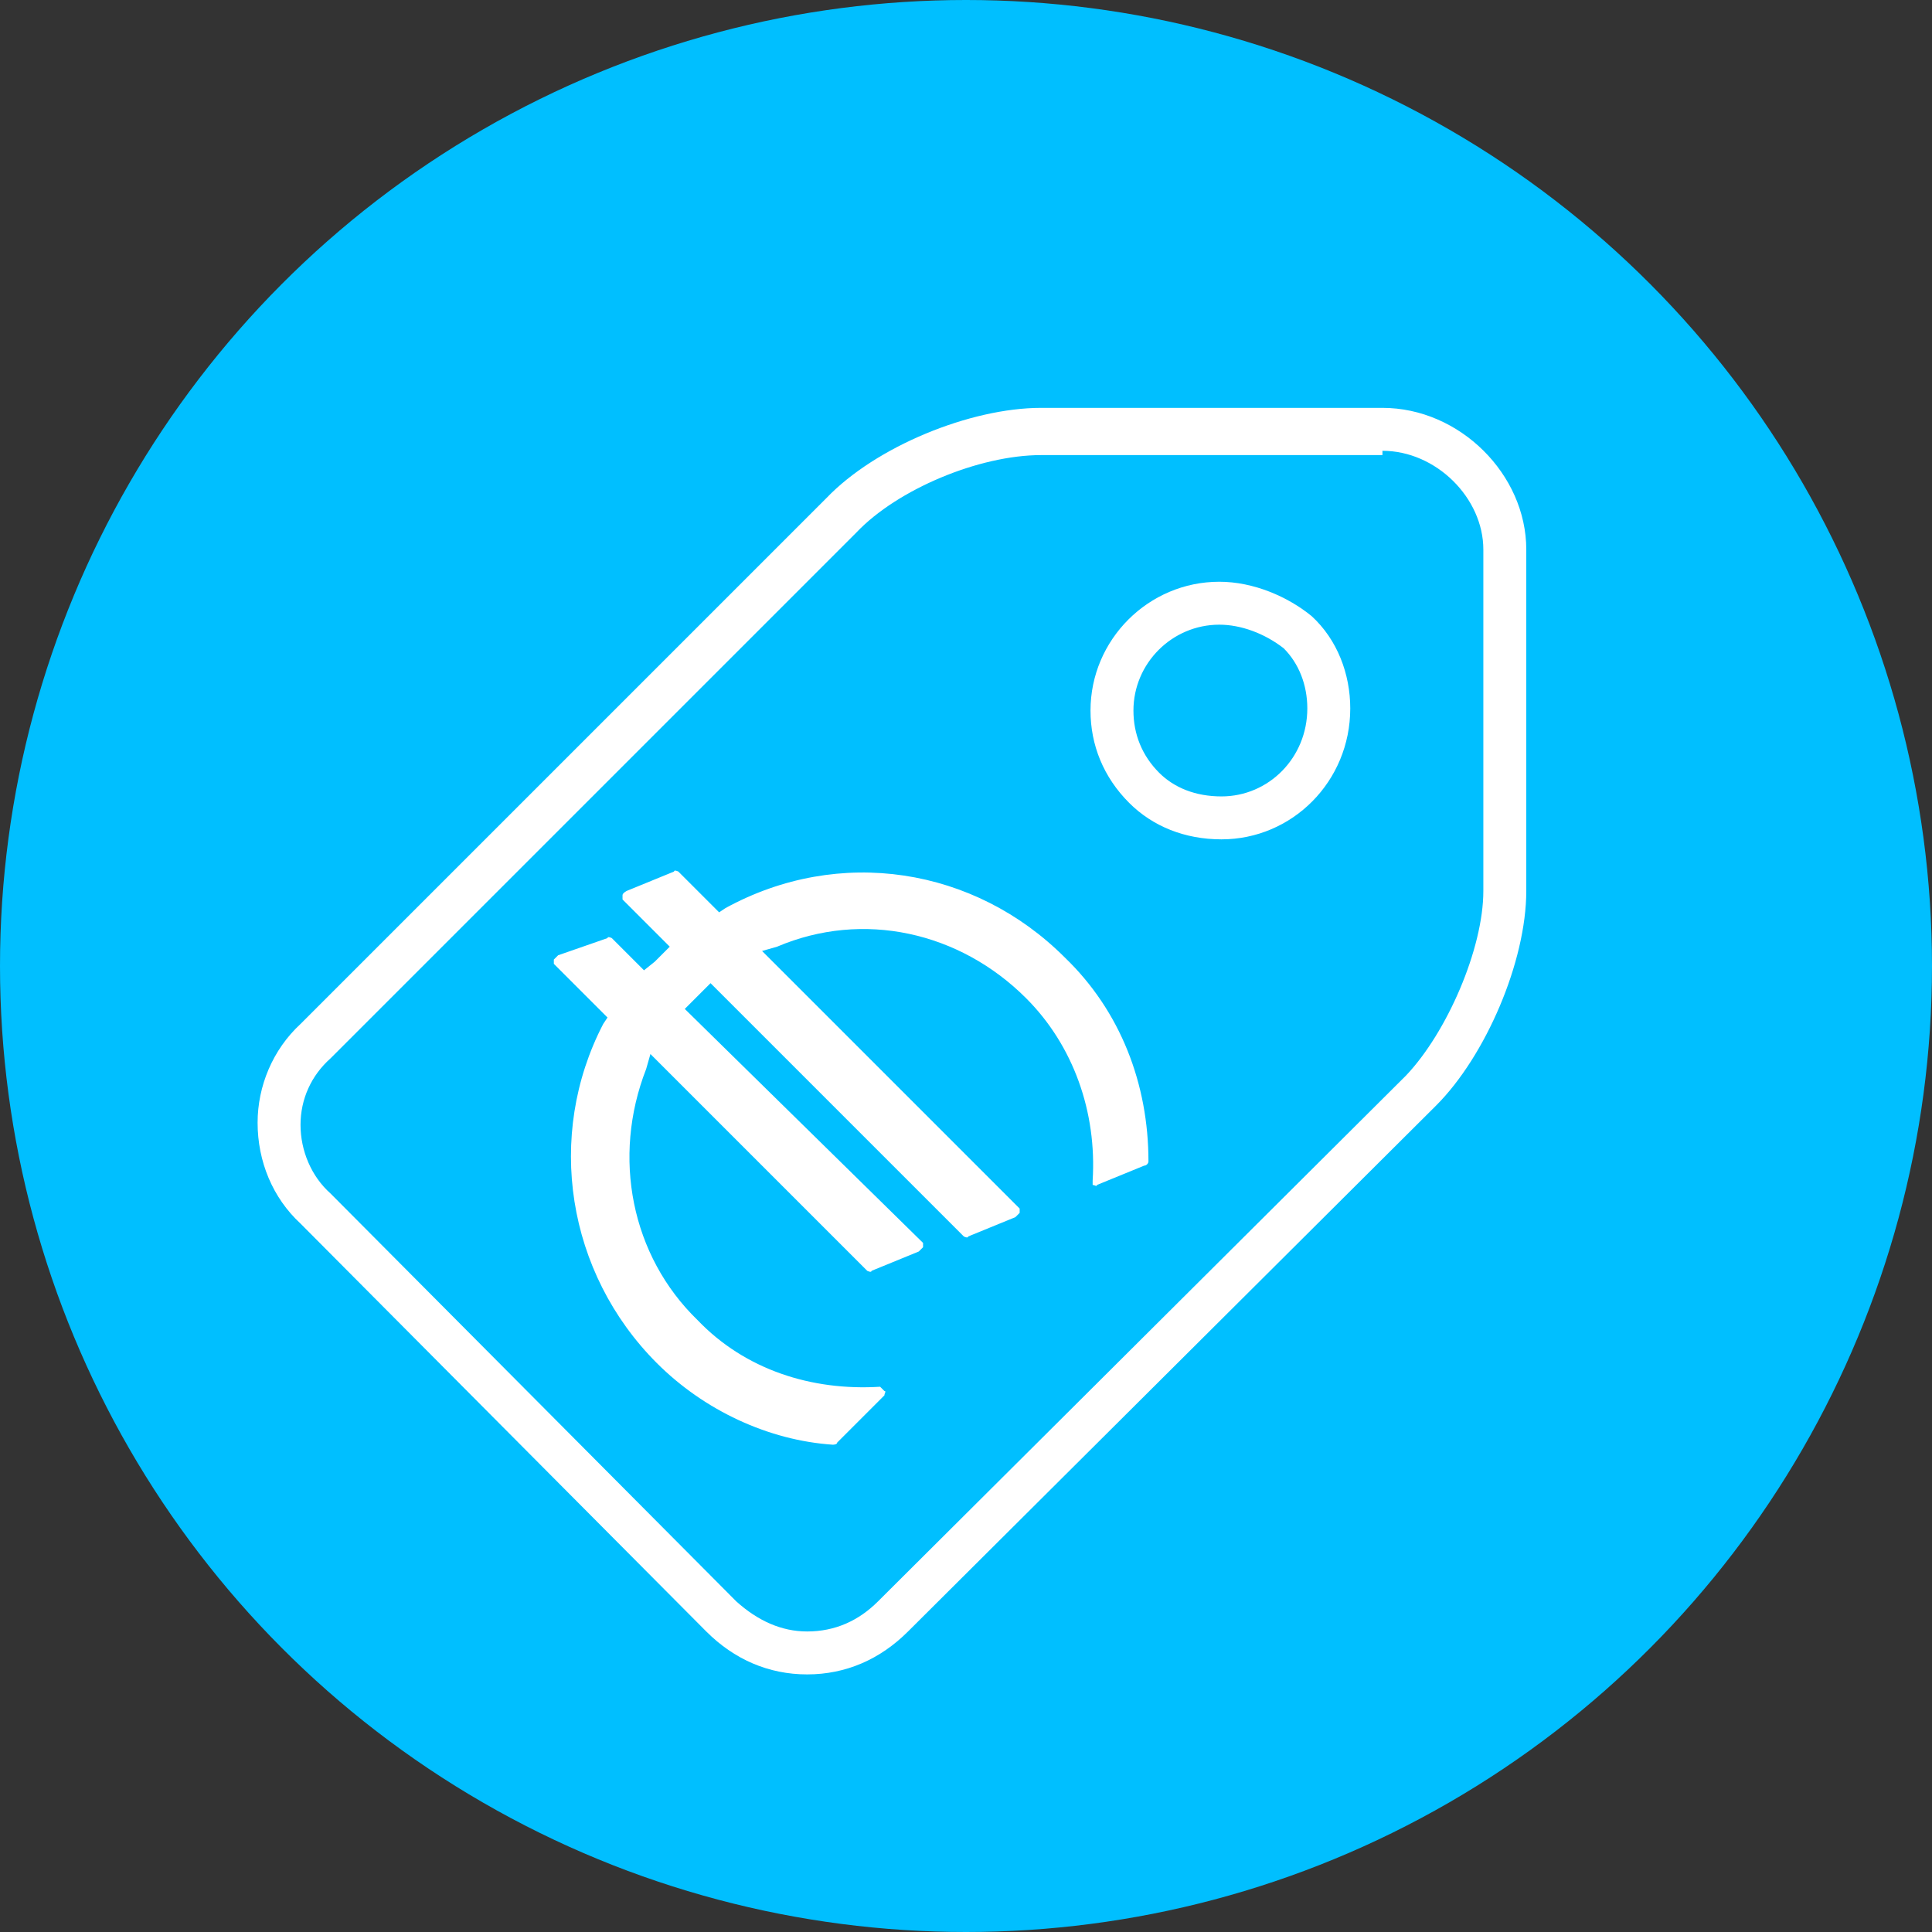
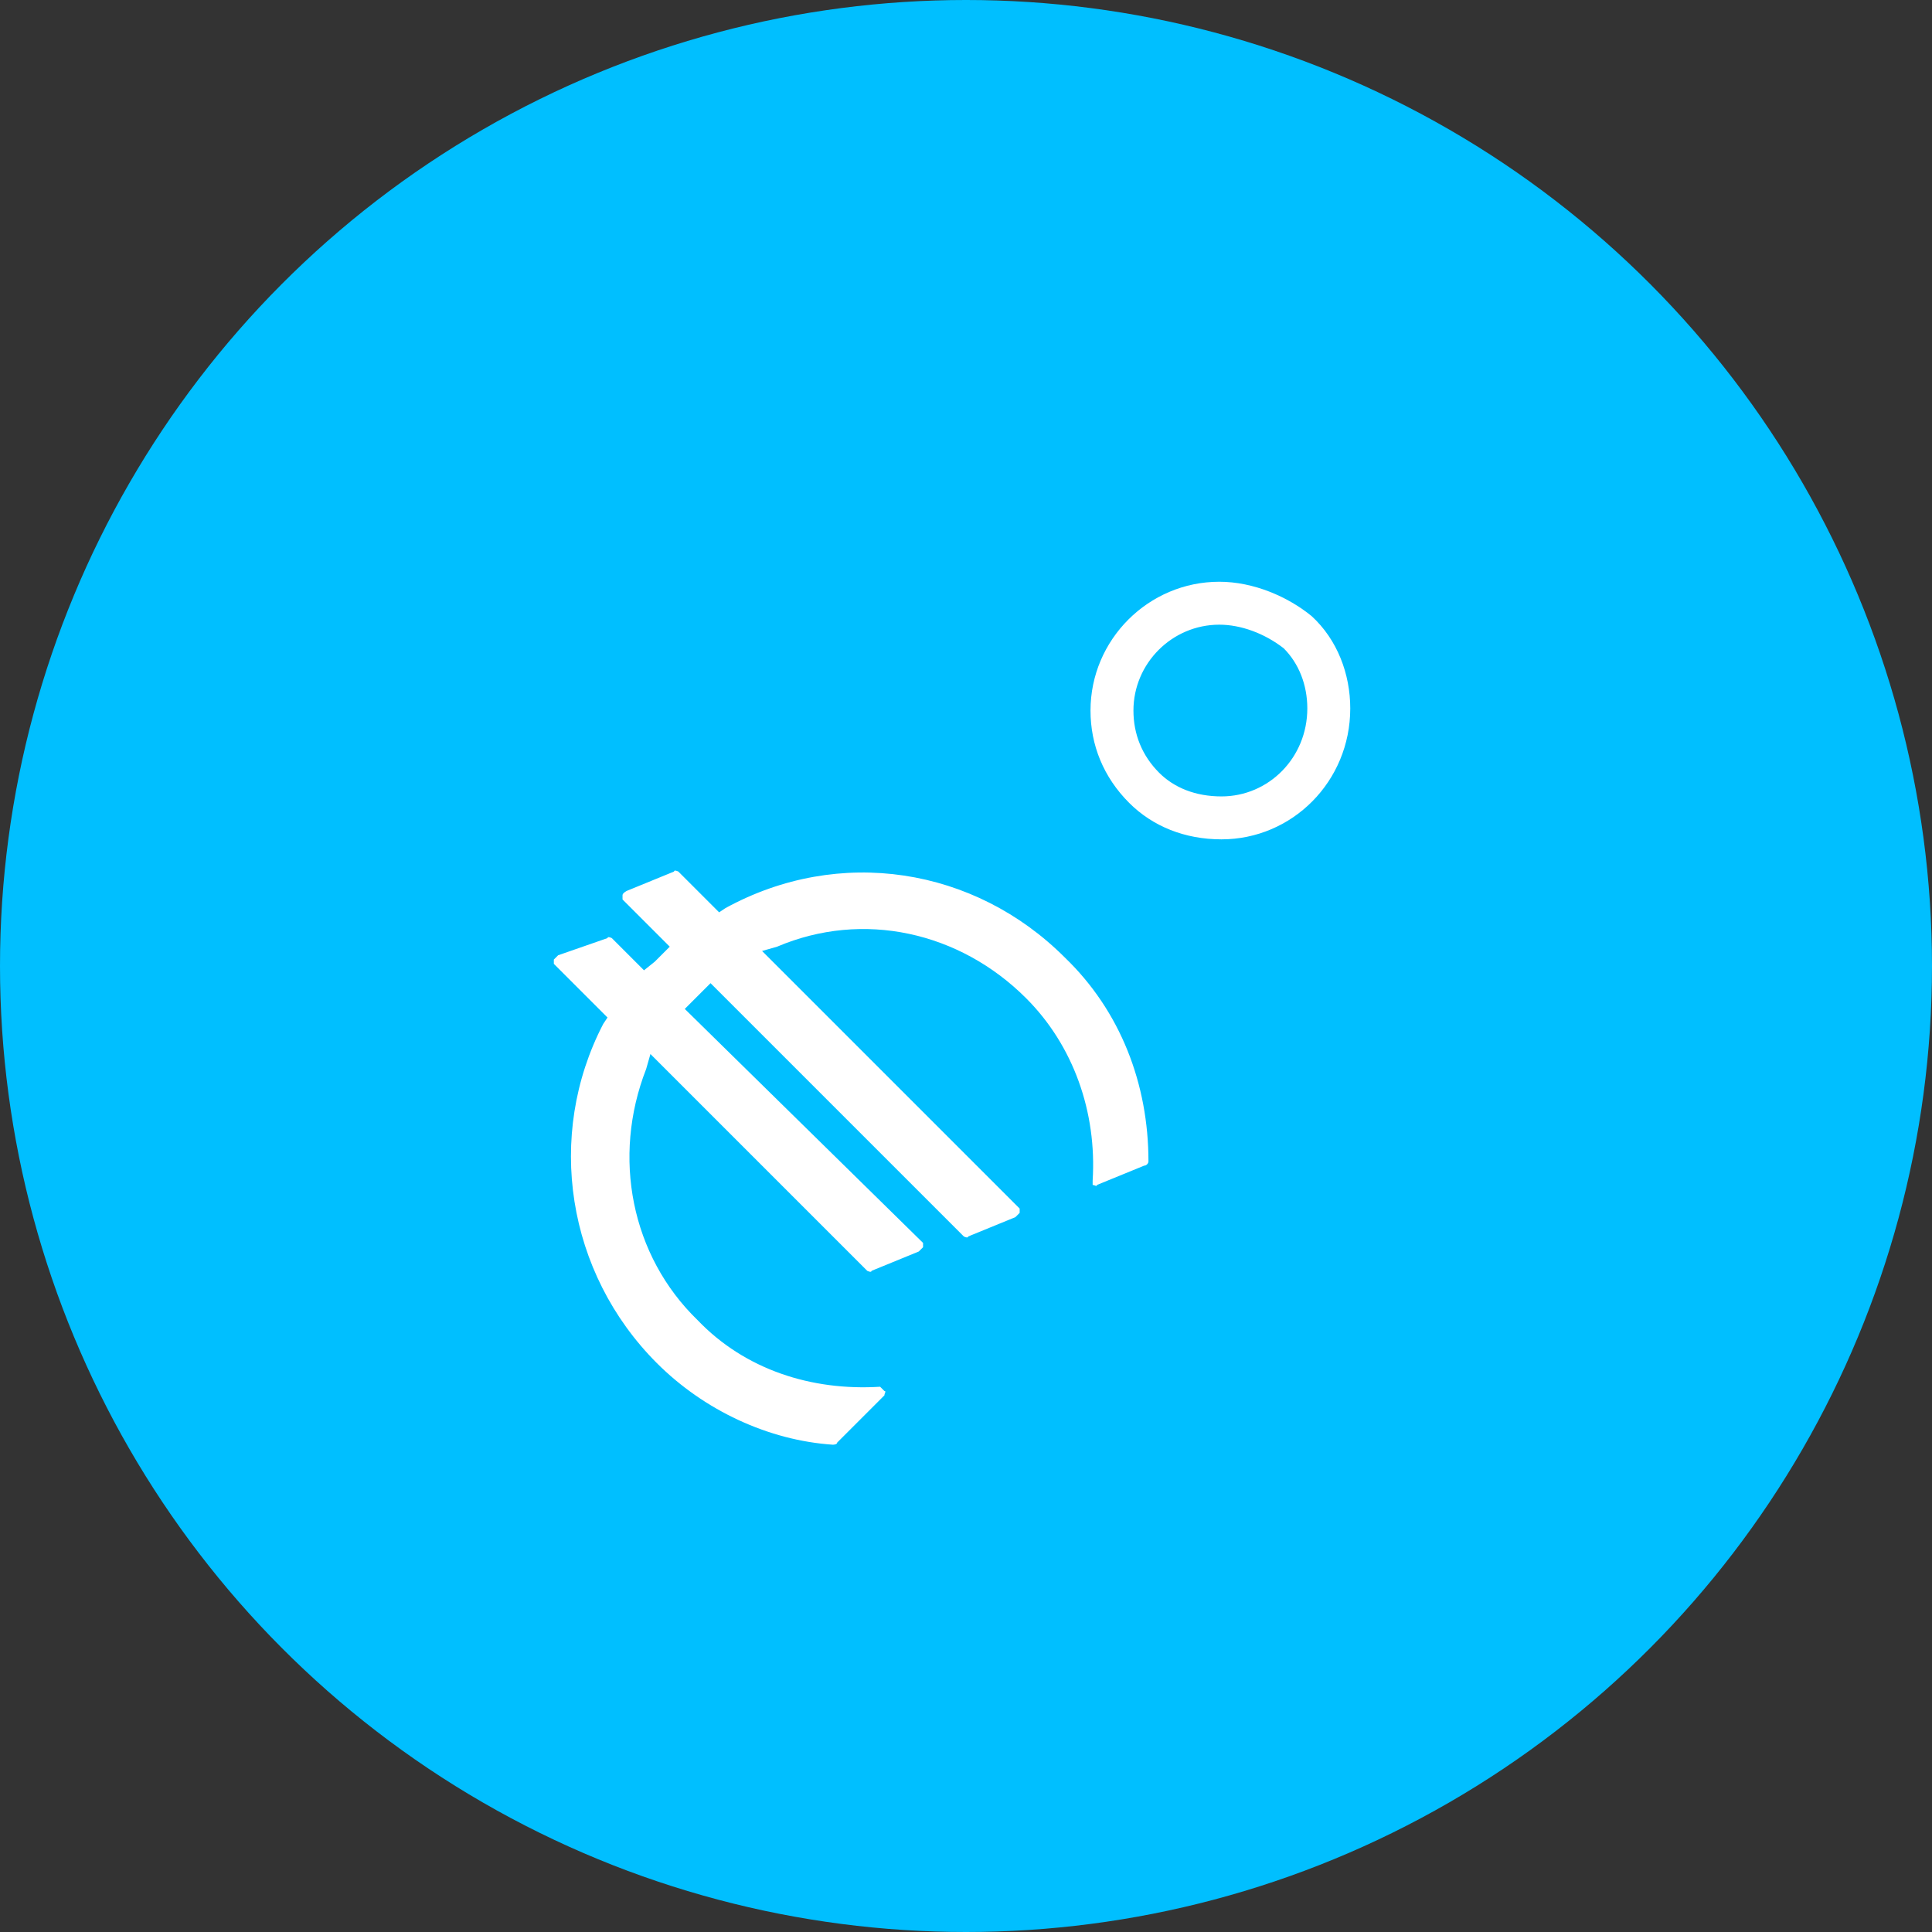
<svg xmlns="http://www.w3.org/2000/svg" version="1.1" id="Ebene_8" x="0px" y="0px" viewBox="0 0 90 90" style="enable-background:new 0 0 90 90;" xml:space="preserve">
  <rect x="0" y="0" width="90" height="90" fill="#333333" stroke="none" />
  <style type="text/css">
	.st0{fill:#00BFFF;}
	.st1{fill:#FFFFFF;}
</style>
  <circle class="st0" cx="45" cy="45" r="45" />
  <g>
    <path class="st1" d="M30.6,63.5c2.2,2.2,5.2,3.6,8.2,3.8c0,0,0.2,0,0.2-0.1l2.2-2.2c0-0.1,0.1-0.2,0-0.2c-0.1-0.1-0.2-0.2-0.2-0.2   c-3.2,0.2-6.3-0.8-8.5-3.1c-3.1-3-4-7.6-2.4-11.7l0.2-0.7l10.1,10.1c0,0,0.2,0.1,0.2,0l2.2-0.9c0,0,0.1-0.1,0.2-0.2v-0.2L31.9,47   l0.3-0.3c0.1-0.1,0.2-0.2,0.3-0.3s0.2-0.2,0.3-0.3l0.3-0.3l11.8,11.8c0,0,0.2,0.1,0.2,0l2.2-0.9c0,0,0.1-0.1,0.2-0.2   c0-0.1,0-0.2,0-0.2l-12-12l0.7-0.2c4-1.7,8.5-0.7,11.6,2.4c2.2,2.2,3.3,5.3,3.1,8.5v0.2c0.1,0,0.2,0.1,0.2,0l2.2-0.9   c0.1,0,0.2-0.1,0.2-0.2c0-3.6-1.3-7-3.9-9.5c-4.2-4.2-10.5-5.2-15.8-2.3l-0.3,0.2l-1.9-1.9c0,0-0.2-0.1-0.2,0l-2.2,0.9   c0,0-0.2,0.1-0.2,0.2c0,0.1,0,0.2,0,0.2l2.2,2.2l-0.3,0.3c-0.1,0.1-0.2,0.2-0.2,0.2c-0.1,0.1-0.2,0.2-0.2,0.2L30,45.2l-1.5-1.5   c0,0-0.2-0.1-0.2,0L26,44.5c0,0-0.1,0.1-0.2,0.2c0,0.1,0,0.2,0,0.2l2.5,2.5l-0.2,0.3C25.4,52.9,26.4,59.3,30.6,63.5l-0.3,0.3l0,0   L30.6,63.5z" />
  </g>
  <g>
-     <path class="st1" d="M64.4,21c2.5,0,4.7,2.2,4.7,4.6v15.9c0,2.7-1.7,6.6-3.6,8.6L40.9,74.6c-0.9,0.9-2,1.4-3.3,1.4   c-1.2,0-2.3-0.5-3.3-1.4l-18.9-19l0,0l0,0c-0.9-0.8-1.4-2-1.4-3.2c0-1.2,0.5-2.3,1.4-3.1l0,0l0,0l24.5-24.5c1.9-2,5.7-3.6,8.6-3.6   H64.4 M64.4,19H48.5c-3.3,0-7.7,1.8-10,4.2L14,47.7c-1.3,1.2-2,2.9-2,4.6c0,1.8,0.7,3.5,2,4.7l18.9,19c1.3,1.3,2.9,2,4.7,2   s3.4-0.7,4.7-2l24.6-24.5c2.3-2.3,4.2-6.7,4.2-10V25.6C71.1,22.1,68,19,64.4,19L64.4,19z" />
-   </g>
+     </g>
  <g>
    <path class="st1" d="M56.8,29.1c1,0,2.1,0.4,3,1.1c0.7,0.7,1.1,1.7,1.1,2.8c0,2.3-1.8,4.1-4,4.1c-1.2,0-2.2-0.4-2.9-1.1   c-0.8-0.8-1.2-1.8-1.2-2.9C52.8,30.9,54.6,29.1,56.8,29.1 M56.8,27.1c-3.3,0-6,2.7-6,6c0,1.6,0.6,3.1,1.8,4.3   c1.1,1.1,2.6,1.7,4.3,1.7c3.3,0,6-2.7,6-6.1c0-1.6-0.6-3.2-1.8-4.3C60,27.8,58.4,27.1,56.8,27.1L56.8,27.1z" />
  </g>
</svg>